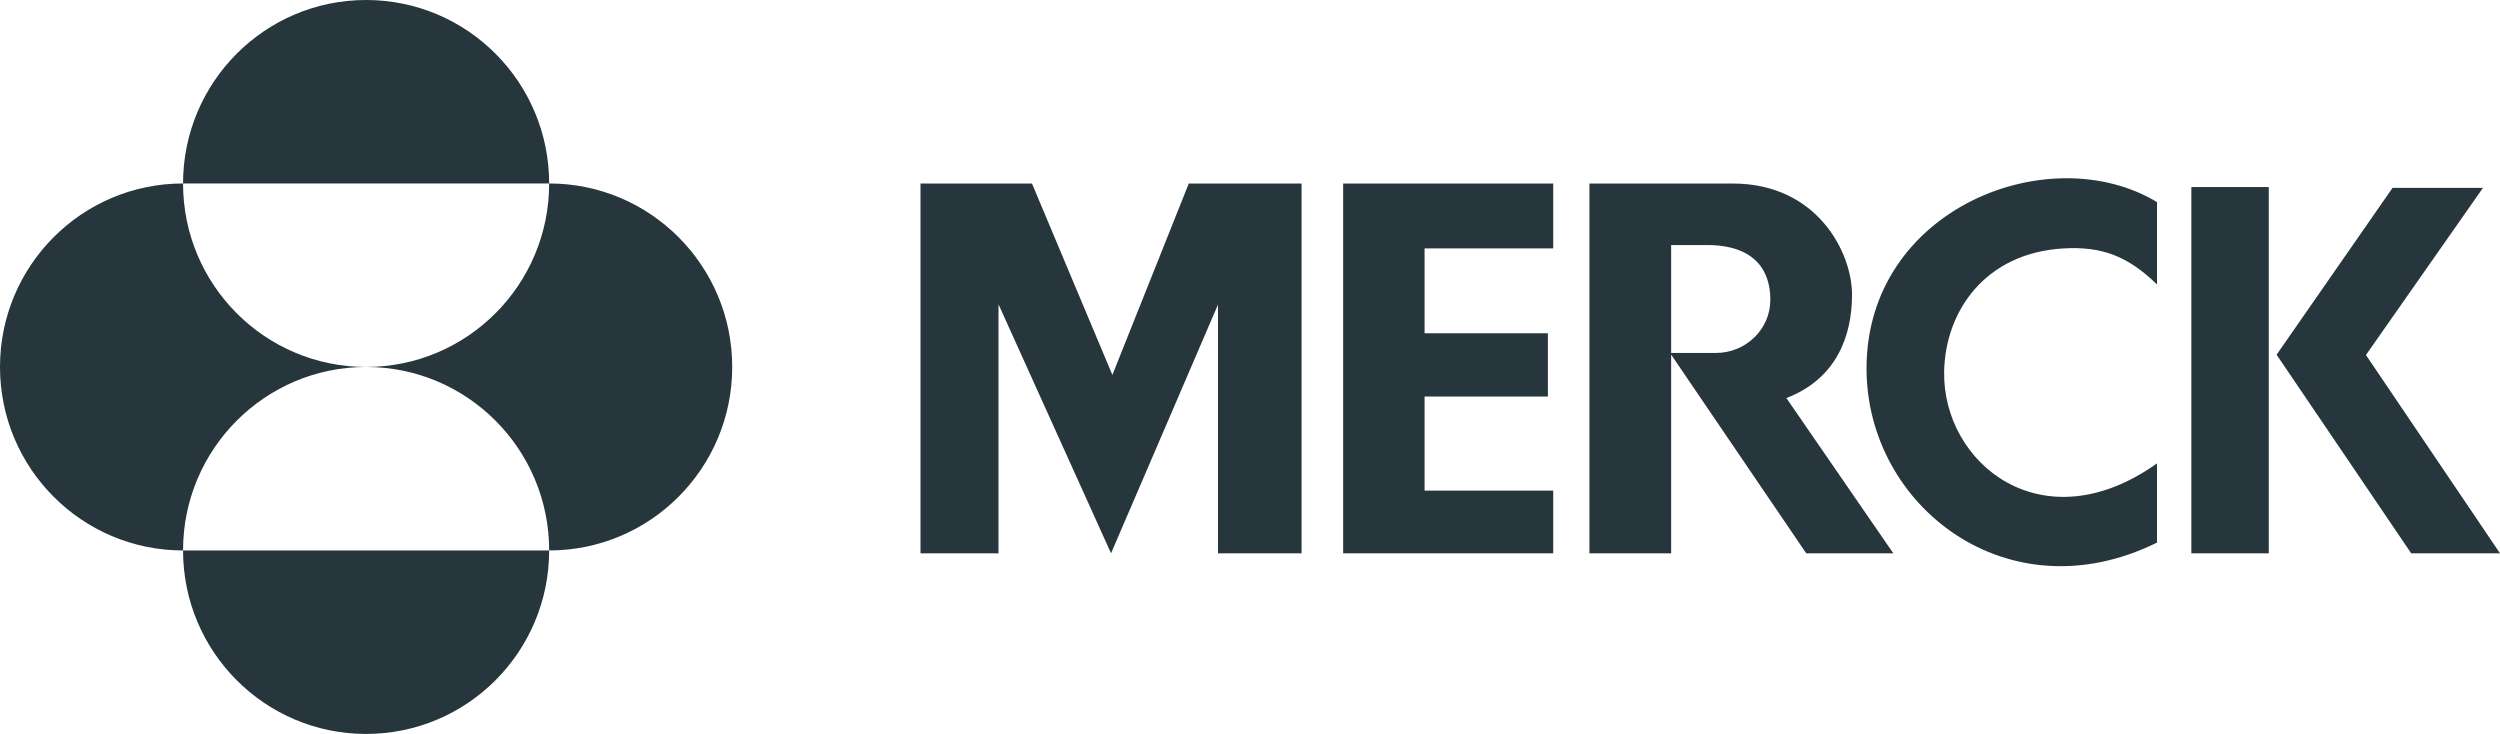
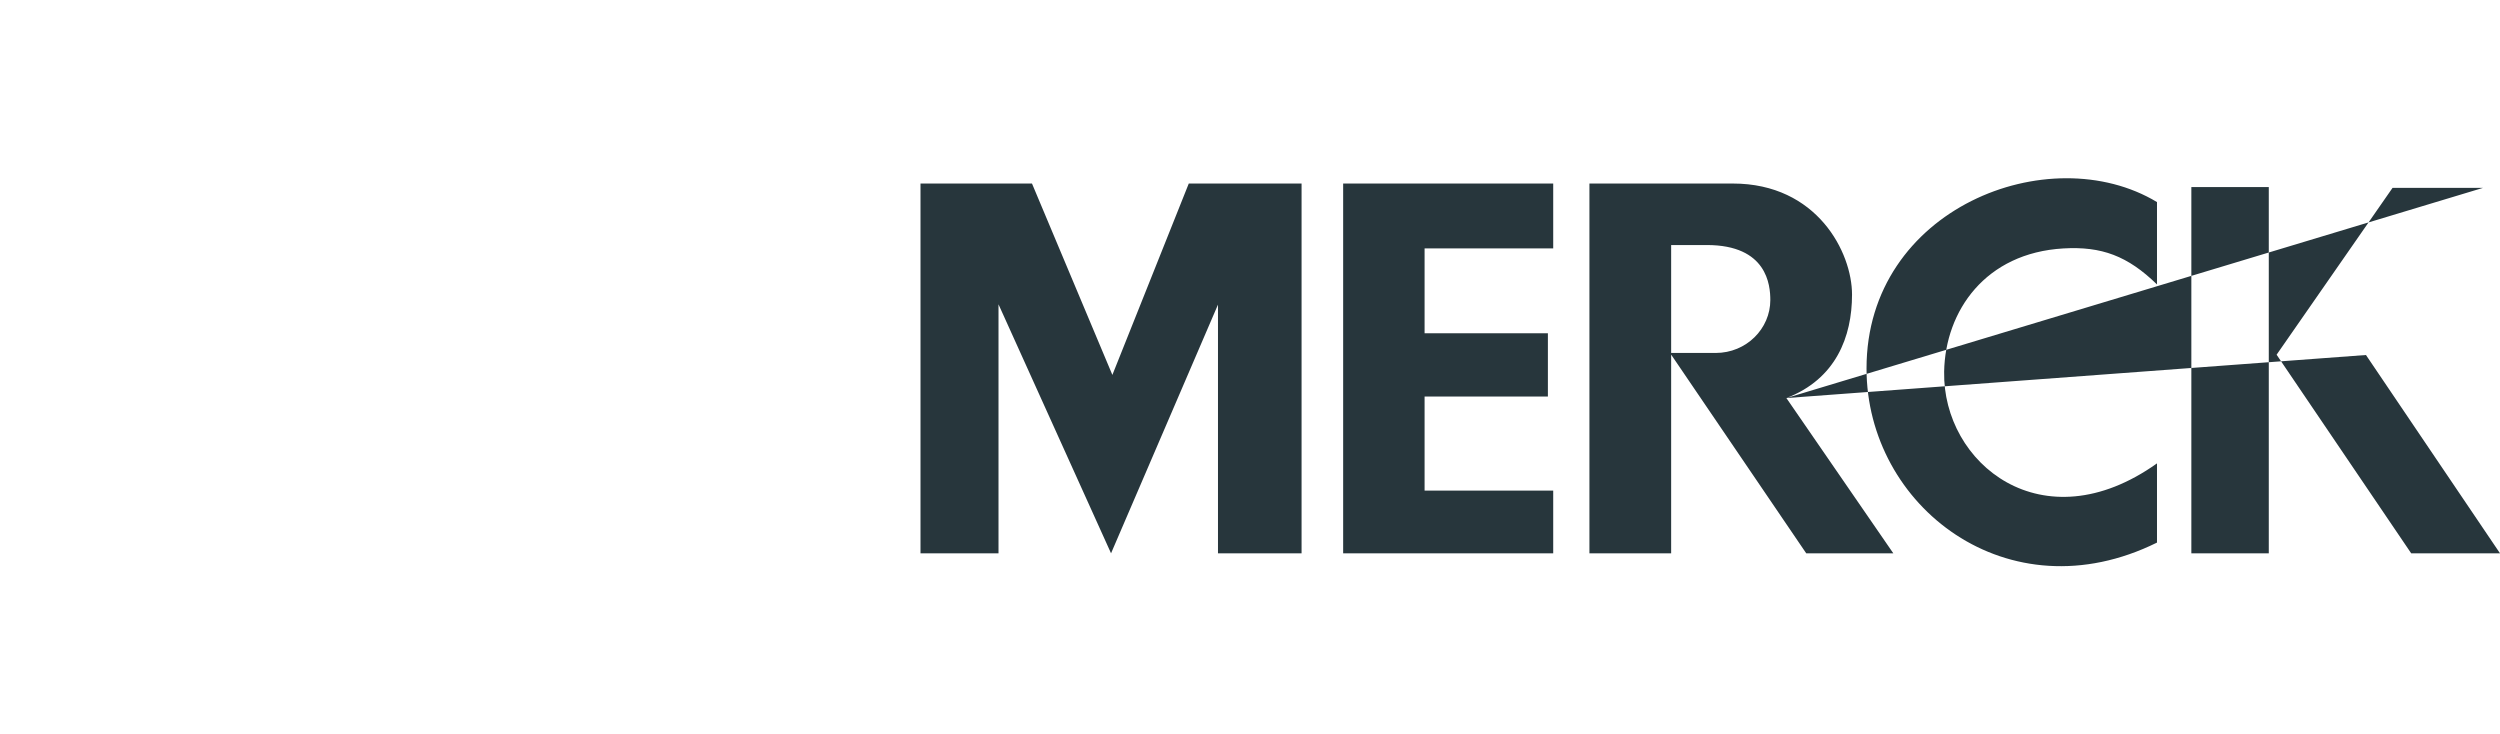
<svg xmlns="http://www.w3.org/2000/svg" width="218" height="64" viewBox="0 0 218 64" fill="none">
  <g id="merck-horizontal-grey" clip-path="url(#clip0_223_24)">
-     <path id="Fill 1" fill-rule="evenodd" clip-rule="evenodd" d="M154.372 26.165C154.372 24.861 154.092 21.367 148.834 21.367H145.724V30.778H149.607C152.292 30.778 154.372 28.656 154.372 26.165ZM155.773 34.71L165.097 48.248H157.503L145.724 30.923V48.248H138.598V16.004H151.1C158.459 16.004 161.497 22.013 161.497 25.689C161.497 29.368 160.094 33.049 155.773 34.71ZM206.311 30.956L216.514 16.384H208.629L198.52 30.93L210.256 48.248H218L206.311 30.956ZM191.086 48.248H197.838V16.315H191.086V48.248ZM162.761 32.131C162.761 44.133 175.094 53.738 188.09 47.313V40.406C178.09 47.52 169.386 40.392 169.529 32.408C169.626 27.102 173.136 22.057 179.927 21.663C183.266 21.47 185.528 22.313 188.09 24.804V17.621C178.7 11.969 162.761 18.189 162.761 32.131ZM117.123 16.004V48.248H135.44V42.78H124.224V34.578H134.976V29.06H124.224V21.663H135.44V16.004H117.123ZM103.661 16.004H113.497V48.248H106.208V26.563L96.883 48.248L87.07 26.536V48.248H80.268V16.004H89.989L96.999 32.693L103.661 16.004Z" fill="#27363C" />
-     <path id="Fill 2" fill-rule="evenodd" clip-rule="evenodd" d="M31.924 31.999C40.74 31.999 47.886 39.163 47.886 48C56.701 48 63.849 40.837 63.849 31.999C63.849 23.164 56.701 15.999 47.886 15.999C47.886 24.837 40.74 31.999 31.924 31.999ZM15.962 48C15.962 56.838 23.109 64 31.924 64C40.74 64 47.886 56.838 47.886 48H15.962ZM15.962 48C15.962 39.163 23.109 31.999 31.924 31.999C23.109 31.999 15.962 24.837 15.962 15.999C7.146 15.999 0 23.164 0 31.999C0 40.837 7.146 48 15.962 48ZM15.962 15.999C15.962 7.163 23.109 0 31.924 0C40.74 0 47.886 7.163 47.886 15.999H15.962Z" fill="#27363C" />
+     <path id="Fill 1" fill-rule="evenodd" clip-rule="evenodd" d="M154.372 26.165C154.372 24.861 154.092 21.367 148.834 21.367H145.724V30.778H149.607C152.292 30.778 154.372 28.656 154.372 26.165ZM155.773 34.71L165.097 48.248H157.503L145.724 30.923V48.248H138.598V16.004H151.1C158.459 16.004 161.497 22.013 161.497 25.689C161.497 29.368 160.094 33.049 155.773 34.71ZL216.514 16.384H208.629L198.52 30.93L210.256 48.248H218L206.311 30.956ZM191.086 48.248H197.838V16.315H191.086V48.248ZM162.761 32.131C162.761 44.133 175.094 53.738 188.09 47.313V40.406C178.09 47.52 169.386 40.392 169.529 32.408C169.626 27.102 173.136 22.057 179.927 21.663C183.266 21.47 185.528 22.313 188.09 24.804V17.621C178.7 11.969 162.761 18.189 162.761 32.131ZM117.123 16.004V48.248H135.44V42.78H124.224V34.578H134.976V29.06H124.224V21.663H135.44V16.004H117.123ZM103.661 16.004H113.497V48.248H106.208V26.563L96.883 48.248L87.07 26.536V48.248H80.268V16.004H89.989L96.999 32.693L103.661 16.004Z" fill="#27363C" />
  </g>
  <defs>
    <clipPath id="clip0_223_24">
      <rect width="218" height="64" fill="white" />
    </clipPath>
  </defs>
</svg>